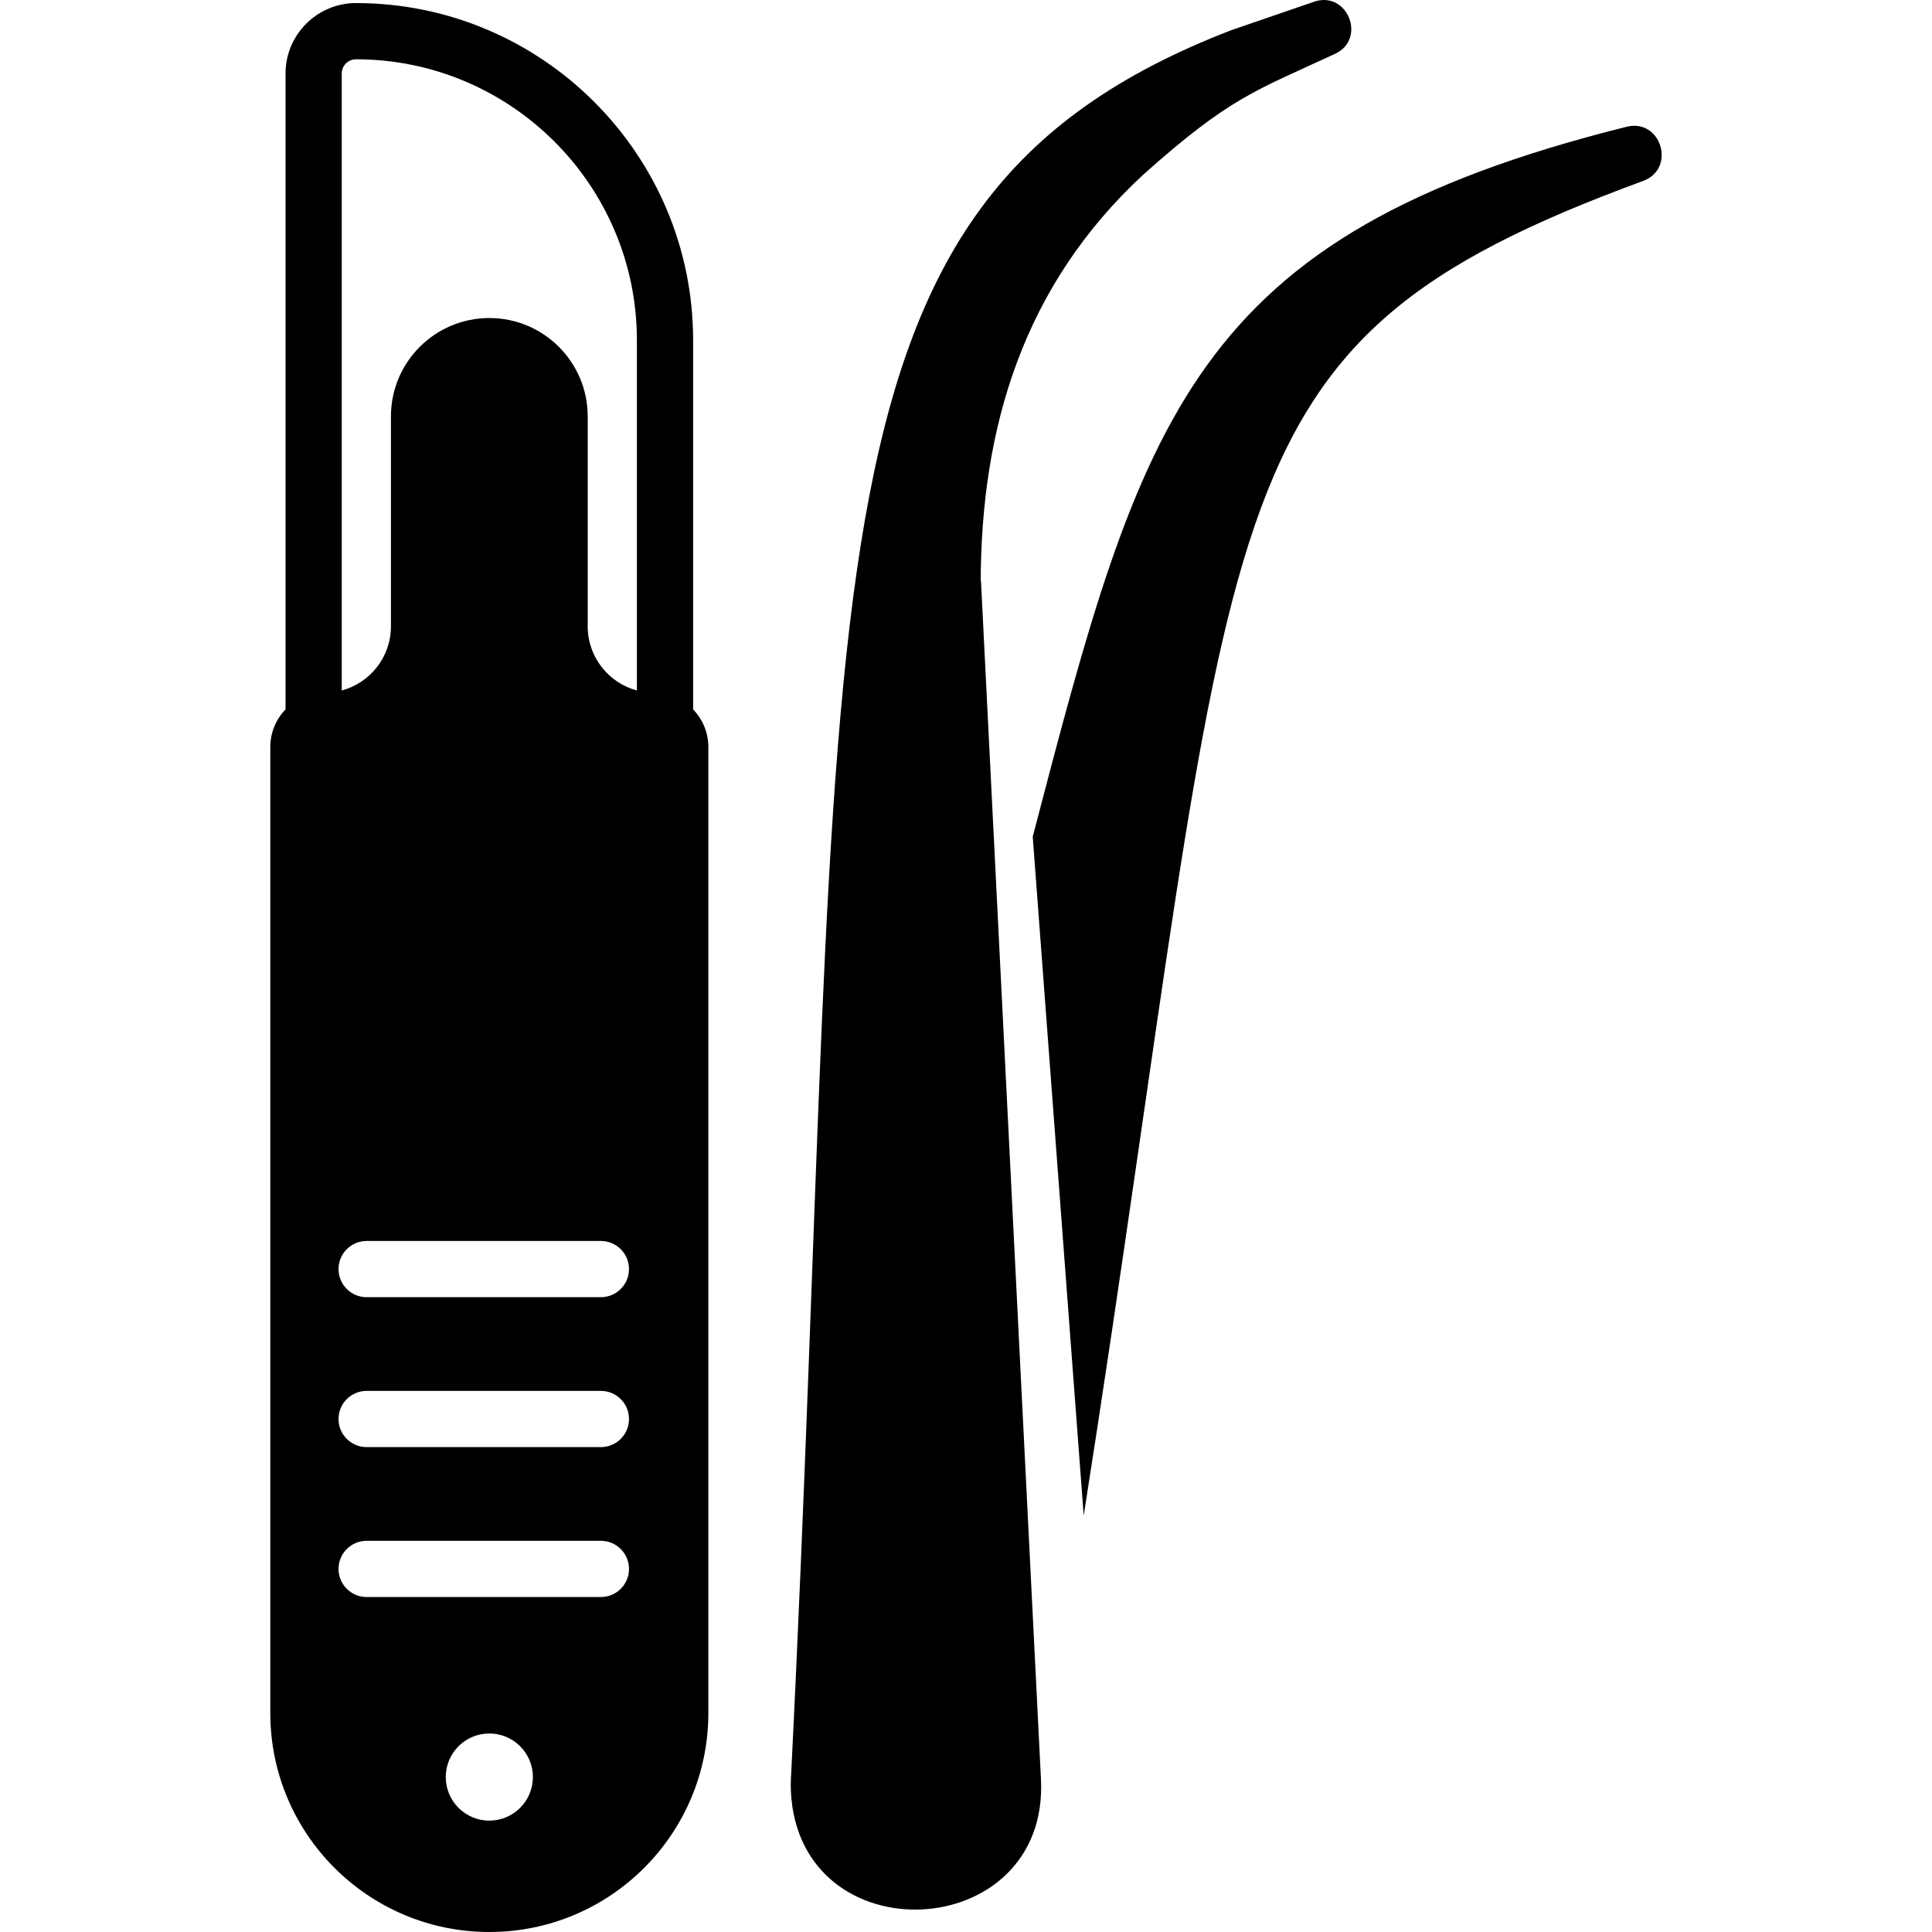
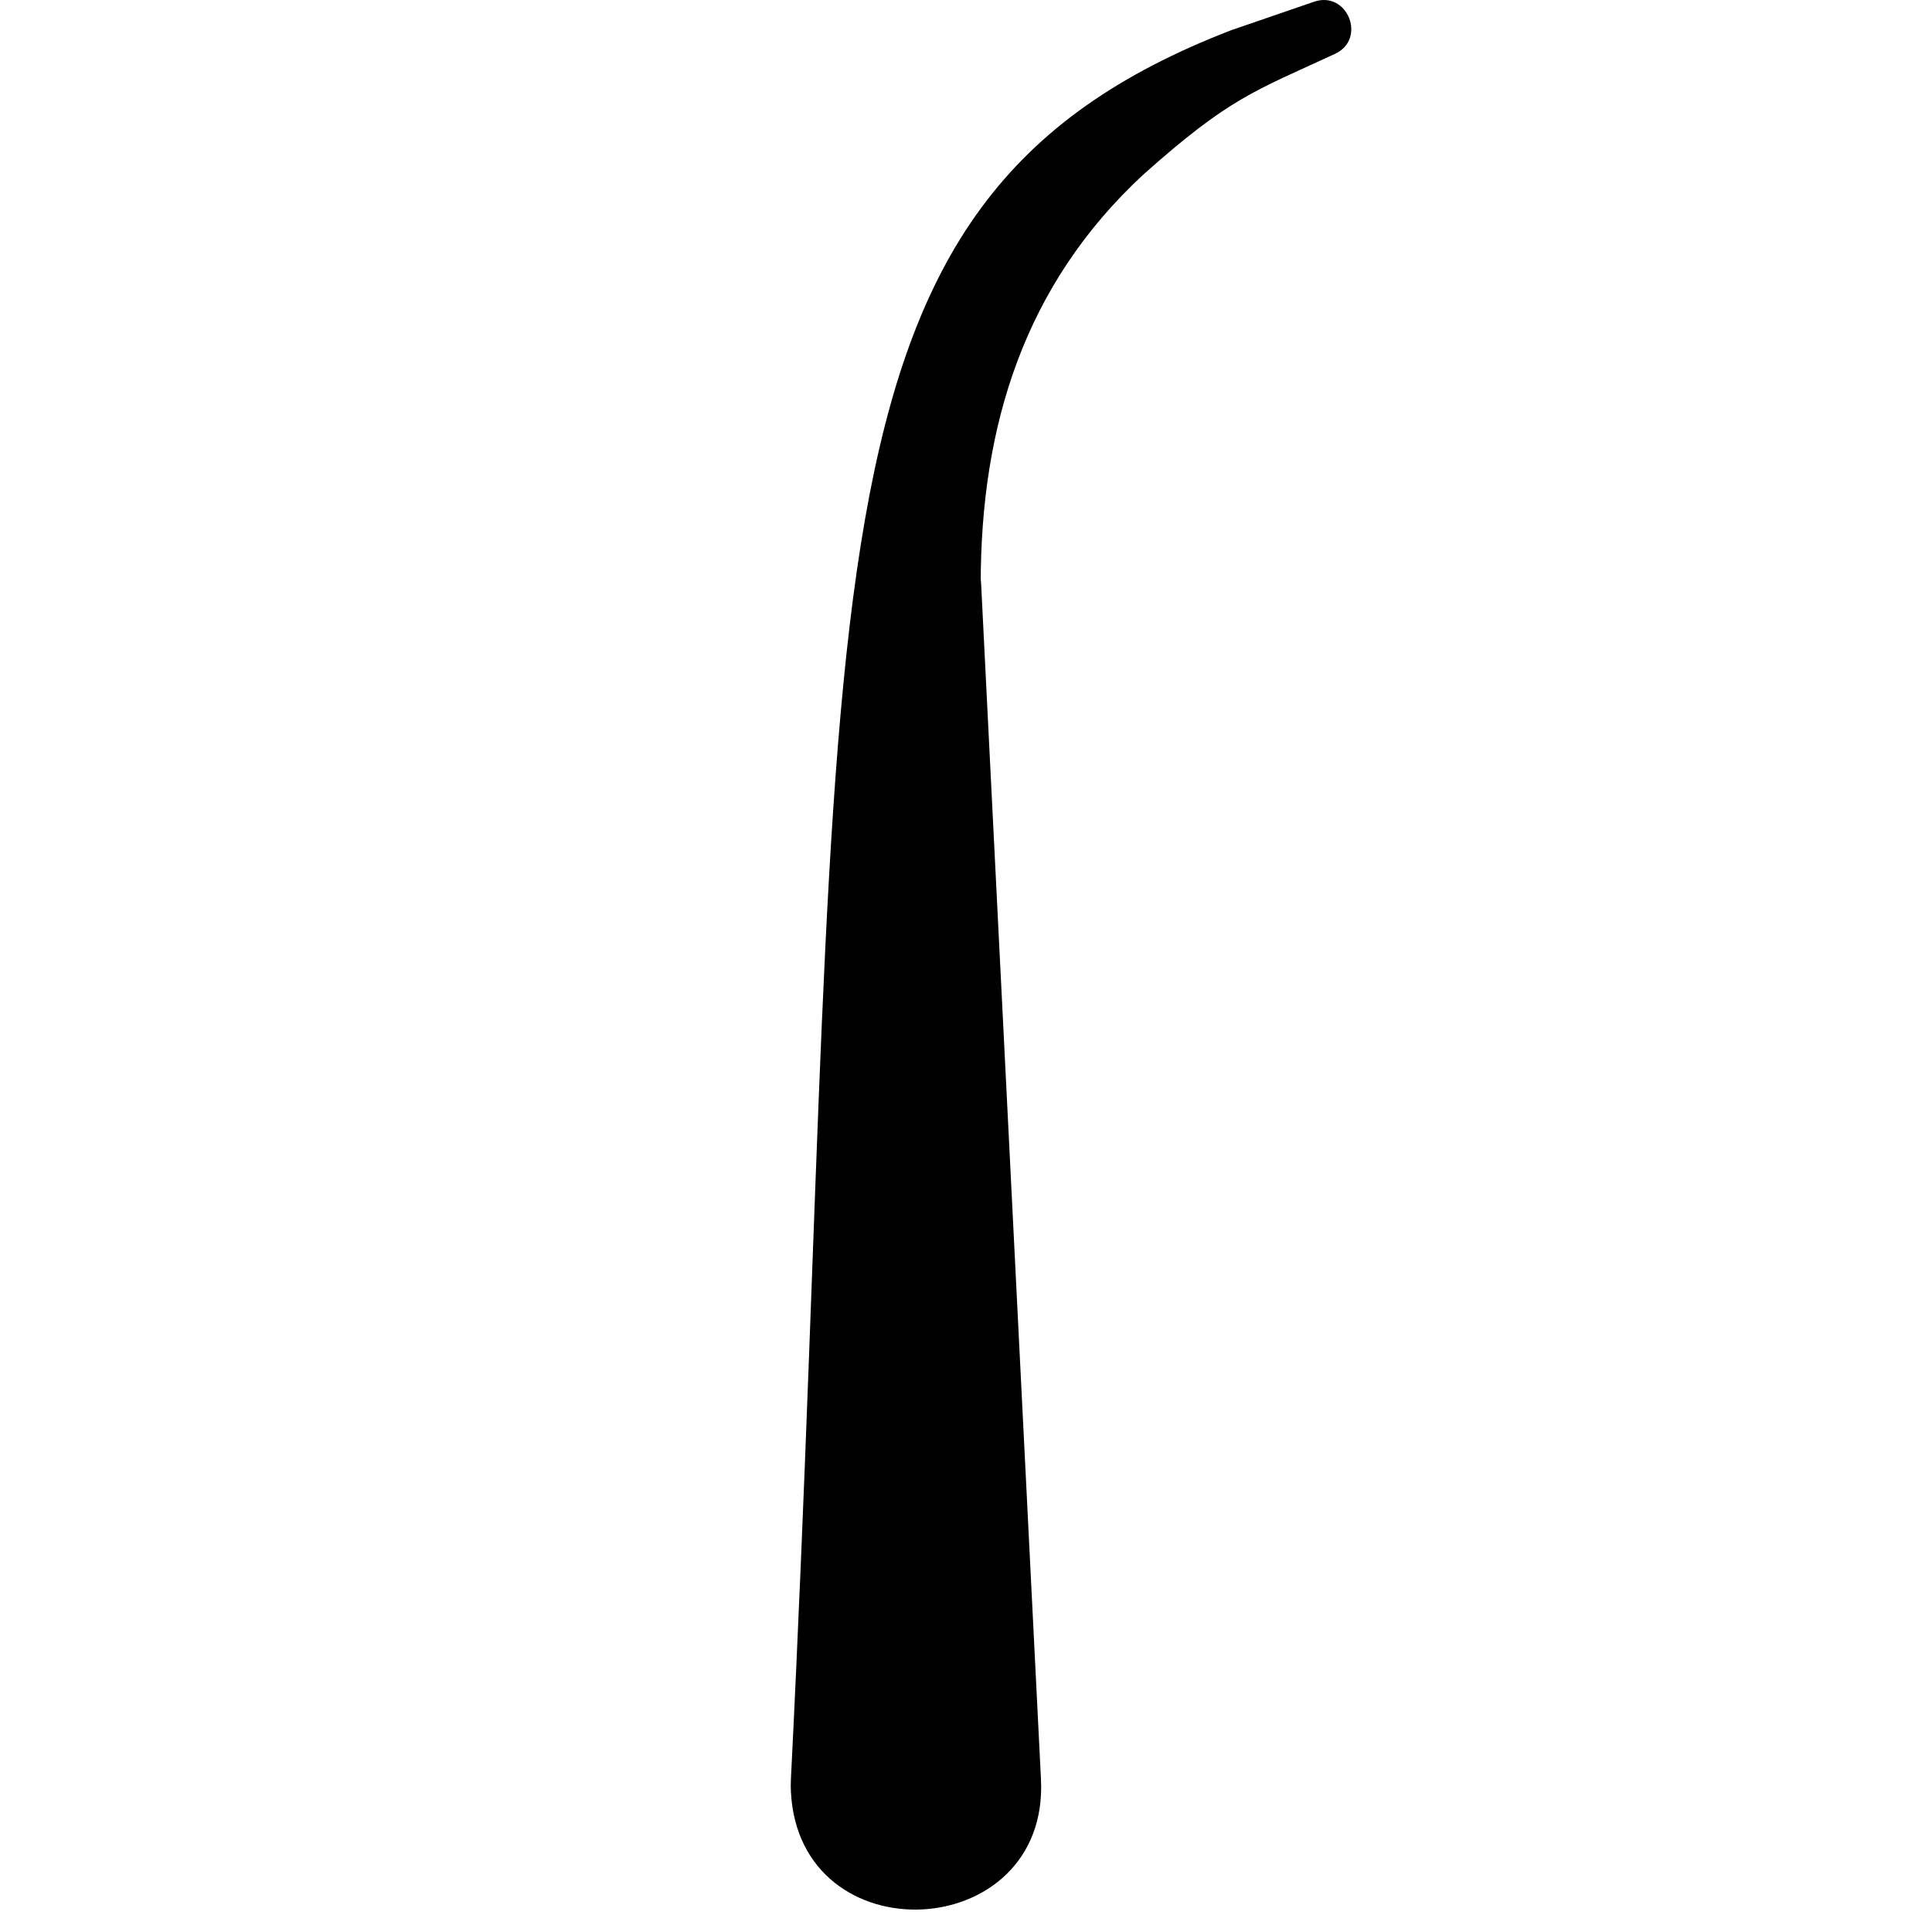
<svg xmlns="http://www.w3.org/2000/svg" fill="#000000" height="800px" width="800px" version="1.1" id="Capa_1" viewBox="0 0 484.5 484.5" xml:space="preserve">
  <g>
-     <path d="M407.901,31.793c-109.464,27.333-121.435,72.743-148.917,178.035c4.73,63.047,9.413,125.389,12.784,170.268   c40.415-257.427,27.189-293.204,140.299-334.723C420.44,42.255,416.553,29.62,407.901,31.793z" />
    <path d="M245.984,145.223c-0.03,0.603-0.03,0.925-0.044,1.123c0-39.367,10.825-74.88,40.831-102.612   c21.51-19.176,27.665-20.822,48.026-30.229c8.023-3.728,3.107-15.961-5.281-13.066c0,0-7.547,2.594-20.745,7.131   c-112.834,43.519-95.364,137.865-110.43,438.61c-0.045,1.019-0.06,2.1,0,3.14c2.066,41.426,64.79,38.335,62.709-3.14   C261.051,446.113,245.984,145.29,245.984,145.223z" />
-     <path d="M173.818,85.319c0-46.62-37.929-84.548-84.549-84.548c-9.74,0-17.665,7.925-17.665,17.666v159.465   c-2.36,2.443-3.818,5.764-3.818,9.429v242.244c0,30.335,24.591,54.925,54.925,54.925c30.335,0,54.926-24.591,54.926-54.925V187.331   c0-3.665-1.459-6.985-3.818-9.429V85.319z M122.71,456.566c-6.033,0-10.925-4.892-10.925-10.925   c0-6.034,4.892-10.925,10.925-10.925c6.034,0,10.926,4.892,10.926,10.925C133.636,451.675,128.745,456.566,122.71,456.566z    M150.687,400.497H91.944c-3.893,0-7.05-3.156-7.05-7.049c0-3.893,3.157-7.049,7.05-7.049h58.743c3.893,0,7.05,3.156,7.05,7.049   C157.737,397.34,154.581,400.497,150.687,400.497z M150.687,362.901H91.944c-3.893,0-7.05-3.157-7.05-7.049   c0-3.893,3.157-7.049,7.05-7.049h58.743c3.893,0,7.05,3.156,7.05,7.049C157.737,359.744,154.581,362.901,150.687,362.901z    M150.687,325.305H91.944c-3.893,0-7.05-3.156-7.05-7.049c0-3.893,3.157-7.049,7.05-7.049h58.743c3.893,0,7.05,3.156,7.05,7.049   C157.737,322.148,154.581,325.305,150.687,325.305z M159.719,173.158c-7.102-1.91-12.336-8.376-12.336-16.08v-52.649   c0-13.626-11.046-24.672-24.673-24.672c-13.626,0-24.672,11.046-24.672,24.672v52.649c0,7.705-5.235,14.17-12.336,16.08V18.436   c0-1.967,1.6-3.567,3.566-3.567c38.846,0,70.45,31.604,70.45,70.45V173.158z" />
  </g>
</svg>